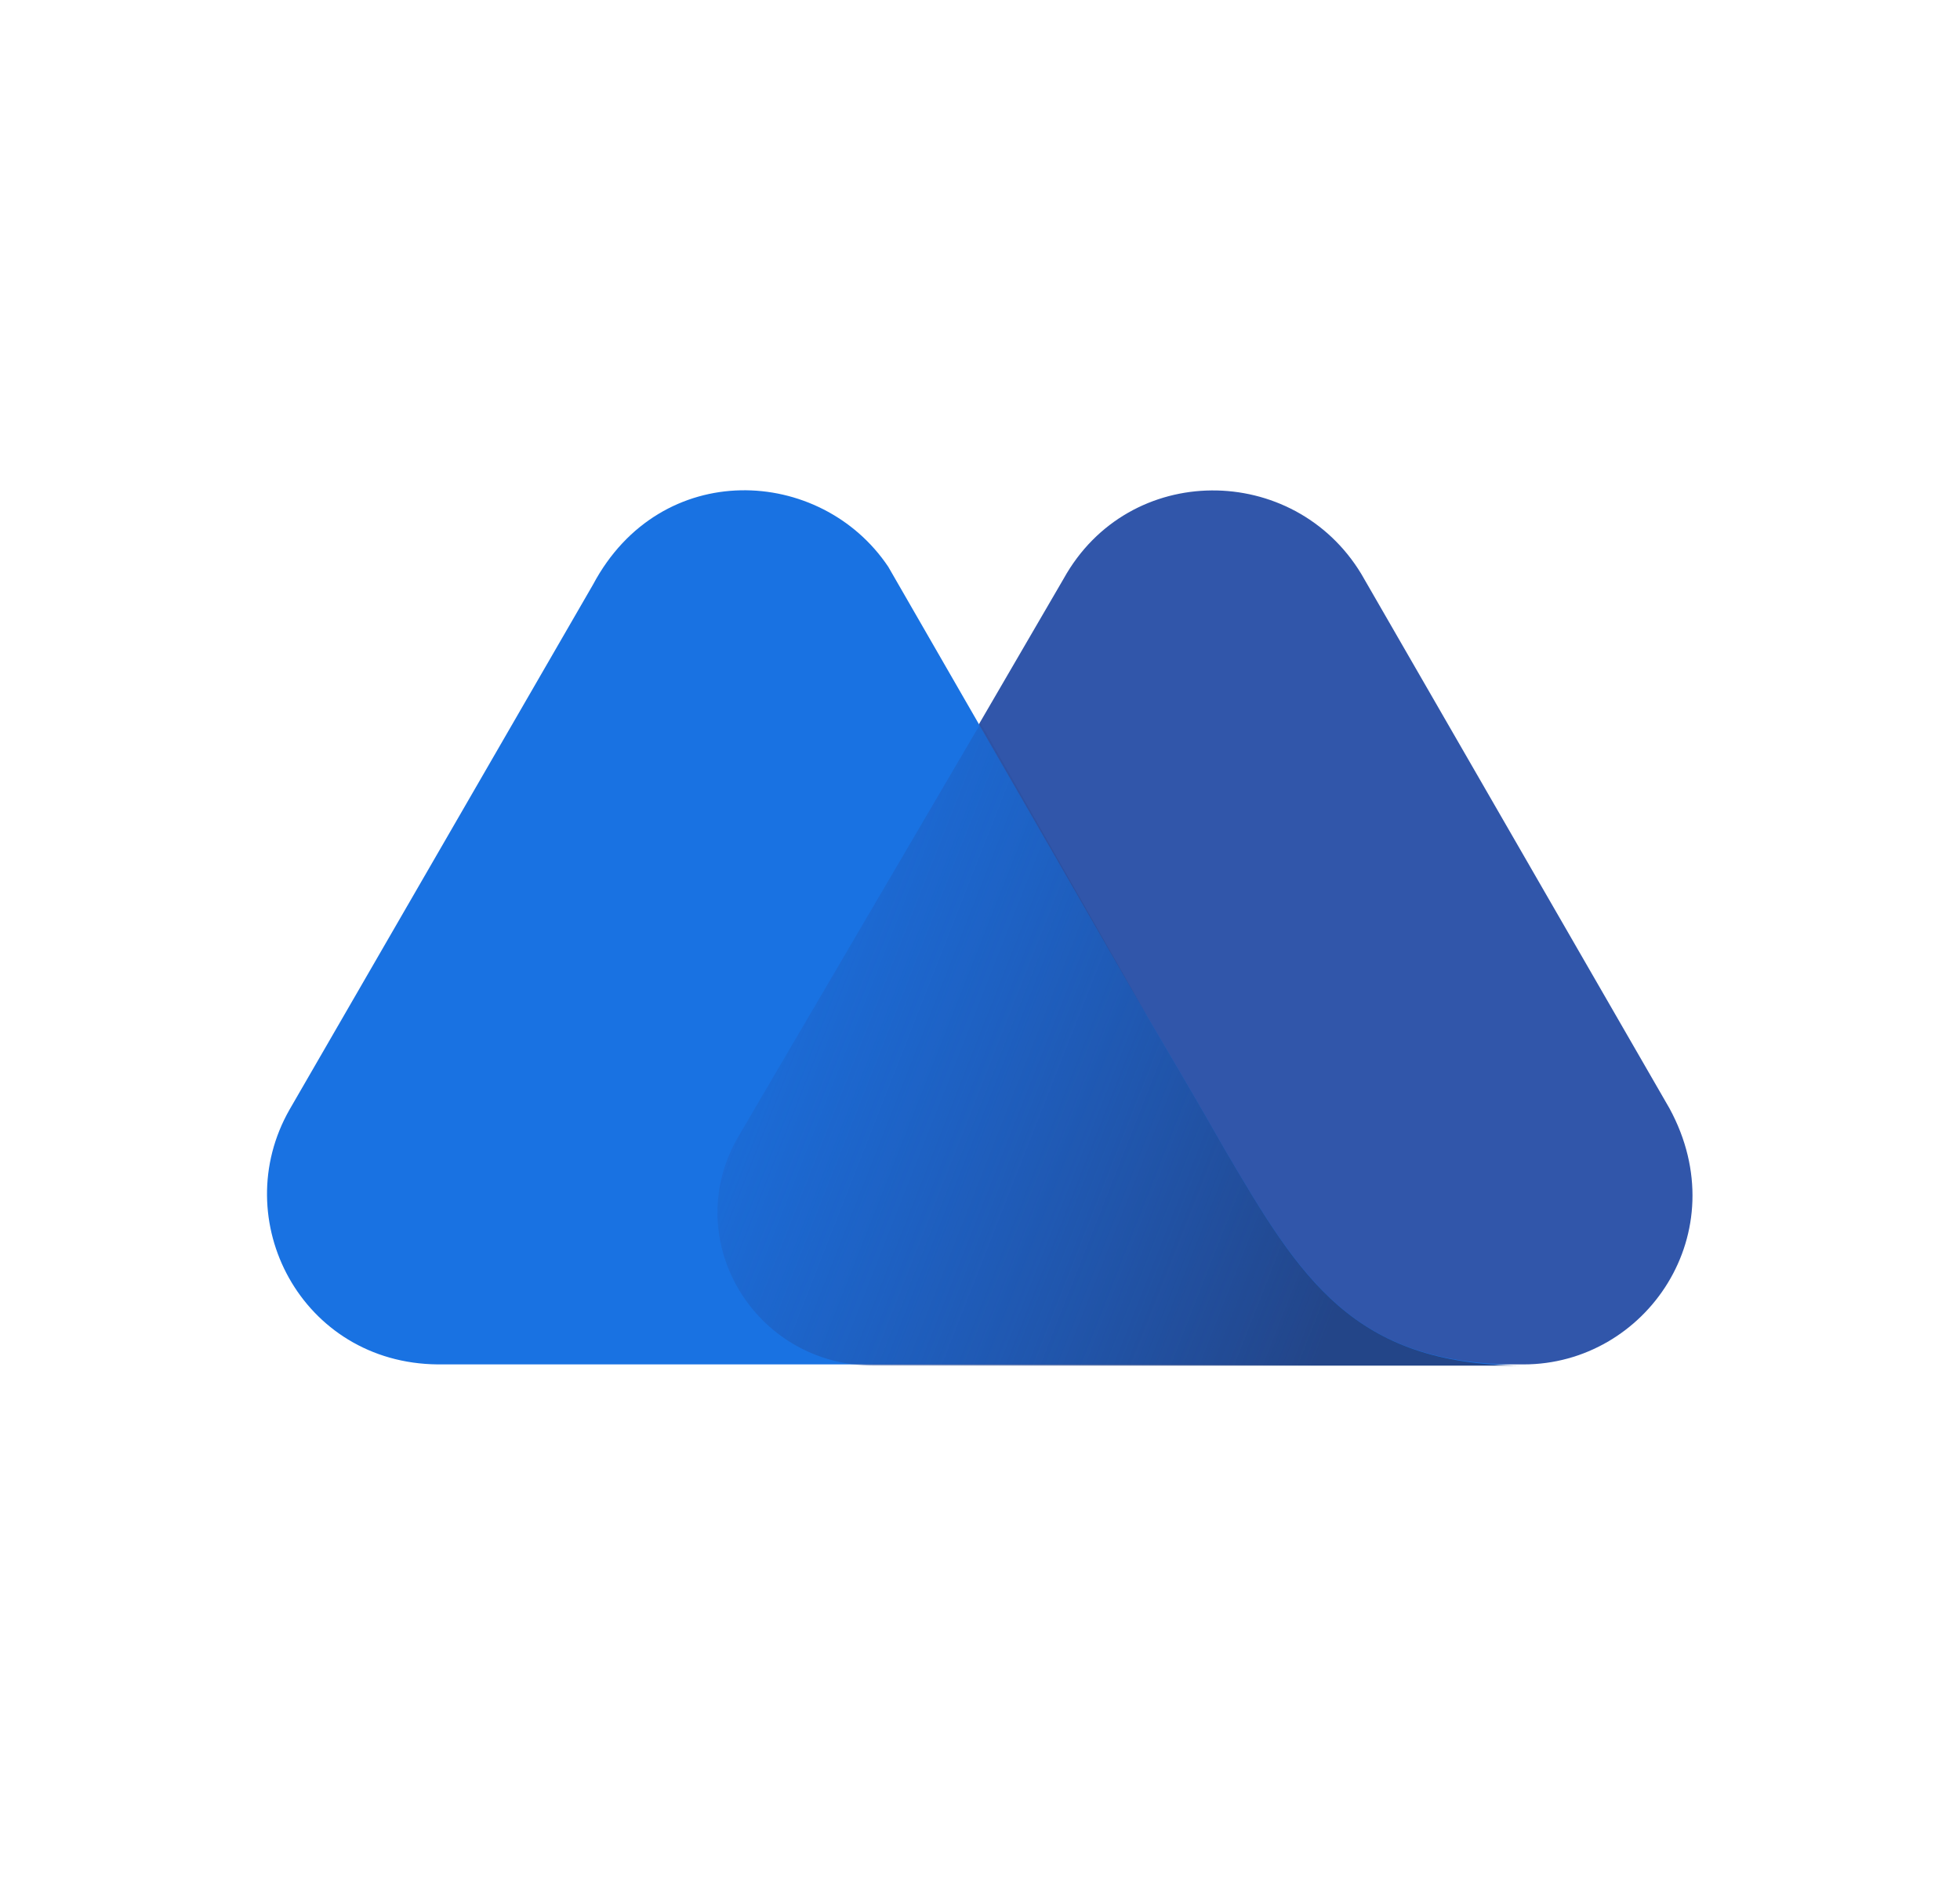
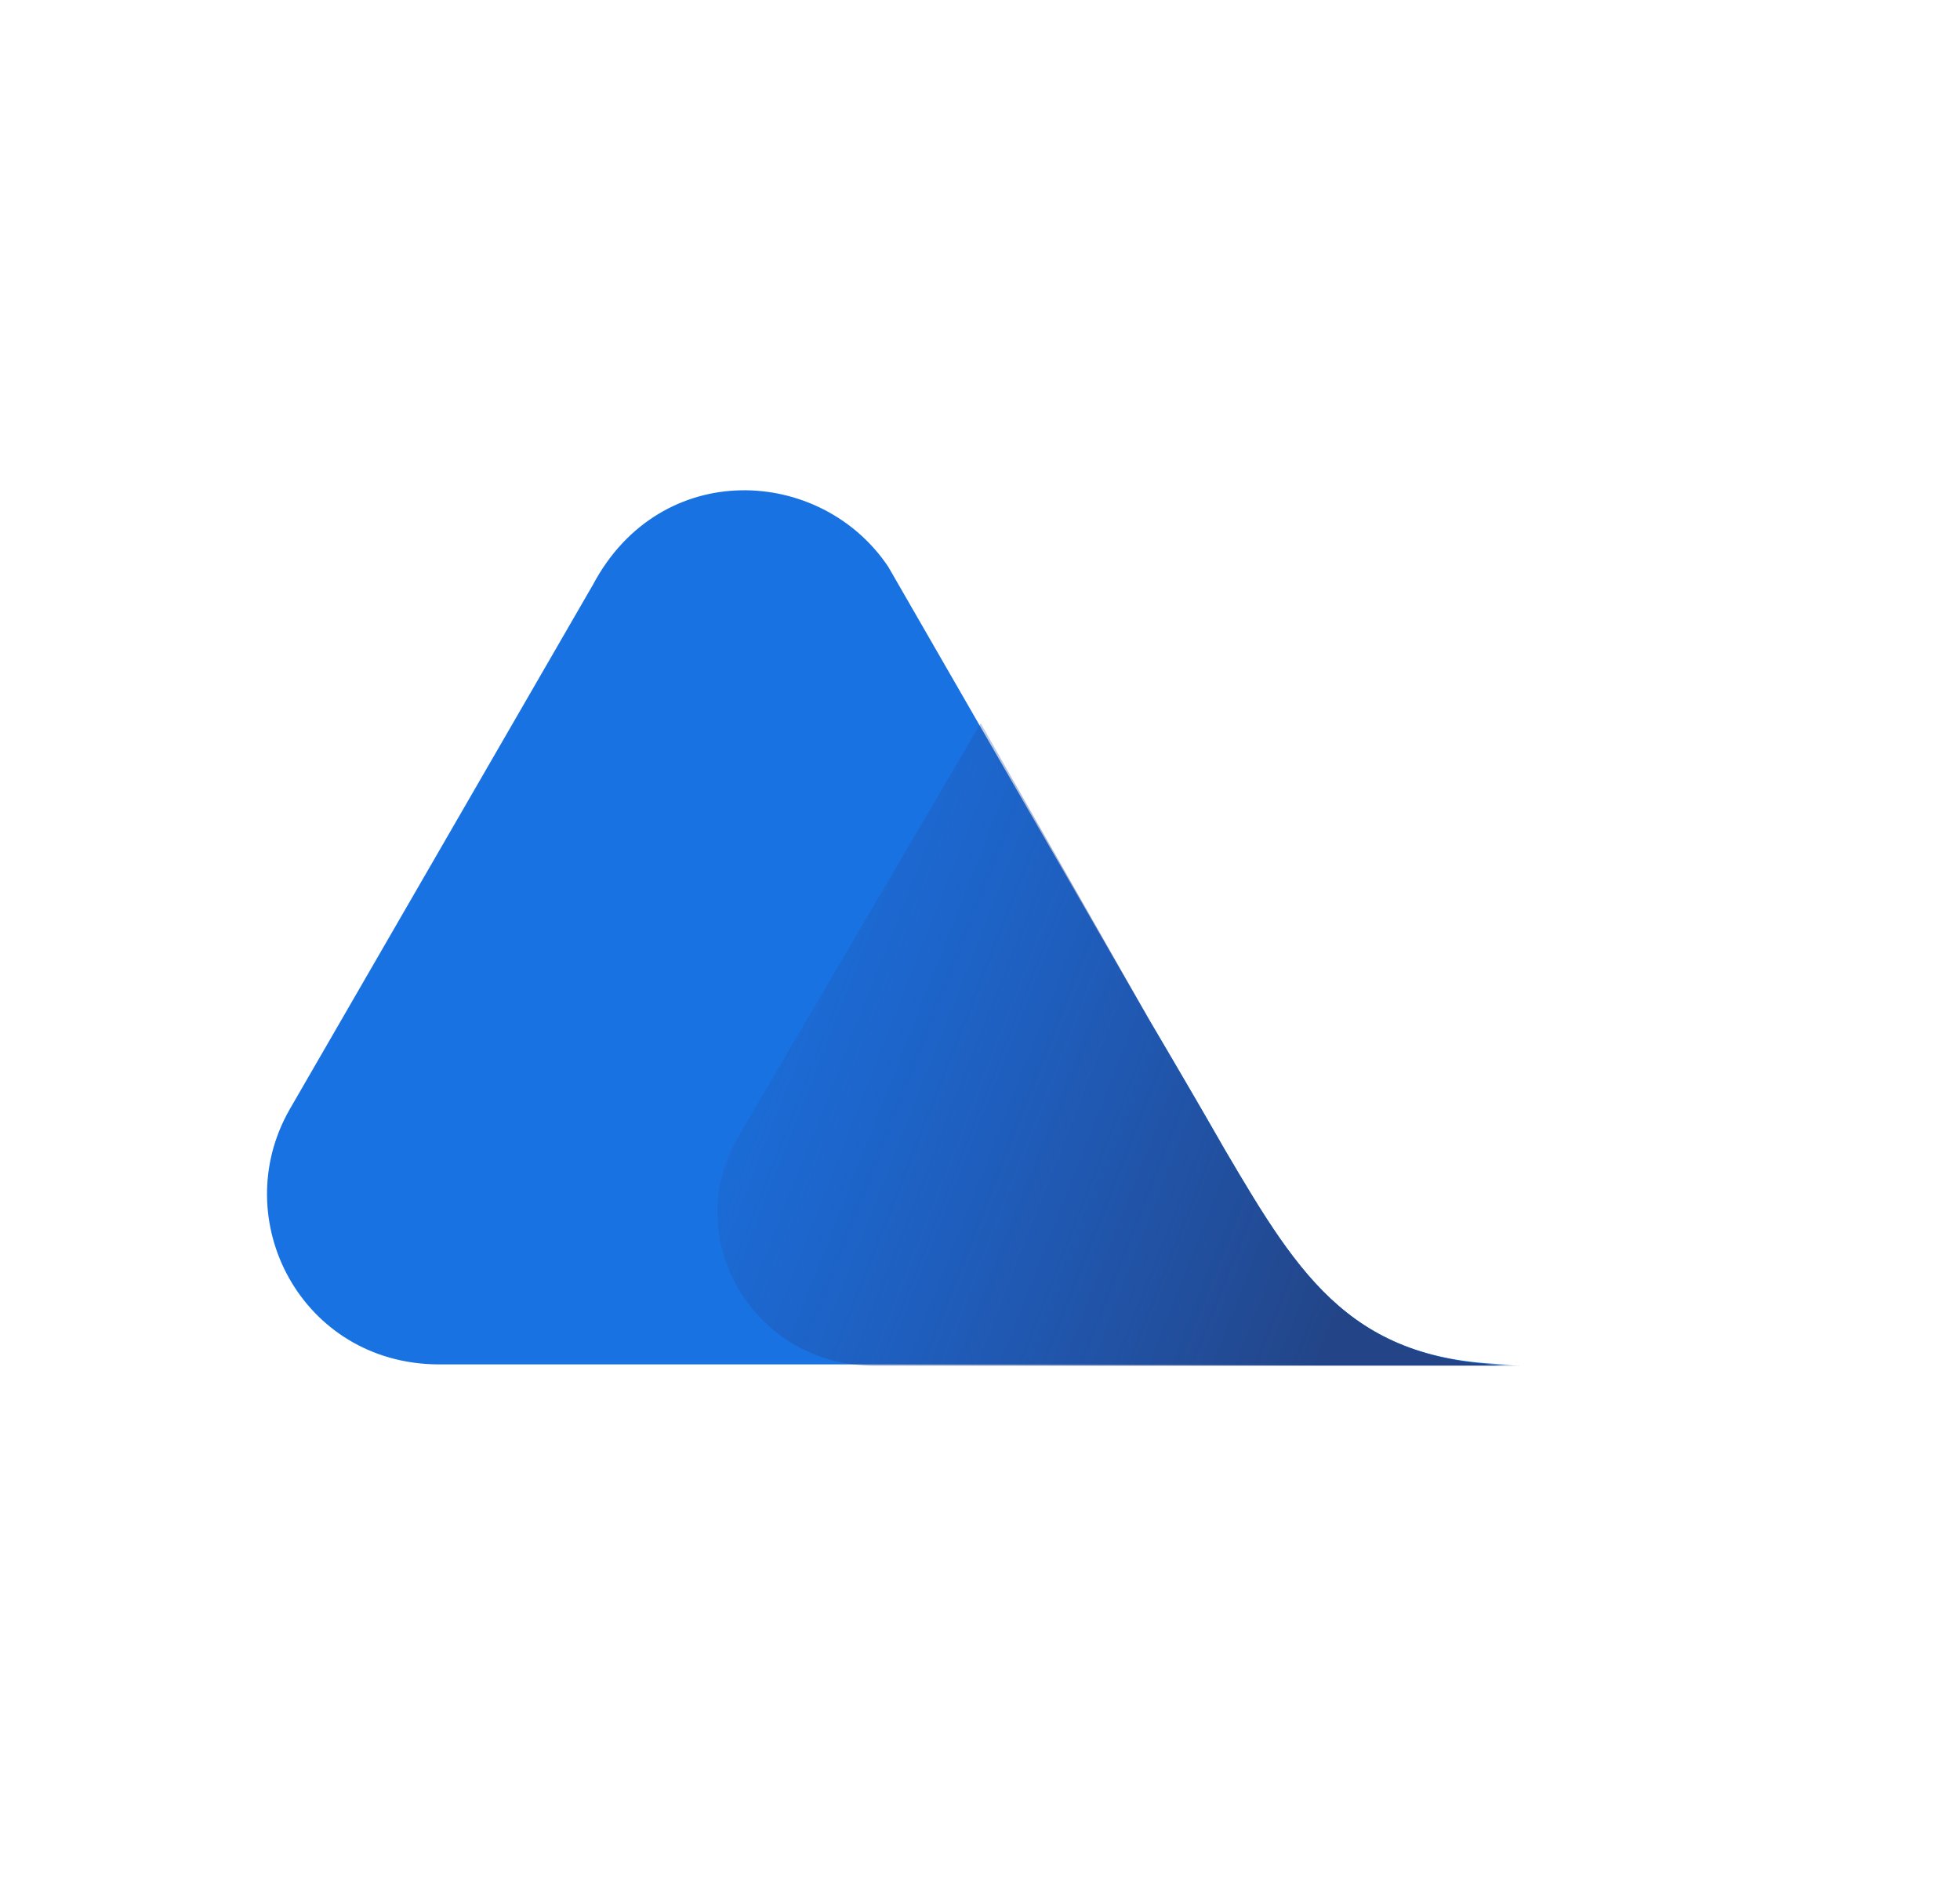
<svg xmlns="http://www.w3.org/2000/svg" width="33" height="32" viewBox="0 0 33 32" fill="none">
  <g id="MEXC Symbol">
    <g id="MEXC Global">
-       <path id="Element" d="M28.109 18.666L22.919 9.664C21.782 7.787 19.007 7.768 17.909 9.744L12.46 19.106C11.443 20.822 12.7 22.977 14.736 22.977H25.654C27.71 22.977 29.247 20.762 28.109 18.666Z" fill="#3156AA" />
      <path id="Element_2" d="M20.624 19.365L20.304 18.806C20.005 18.287 19.346 17.169 19.346 17.169L14.955 9.544C13.818 7.848 11.123 7.708 9.985 9.844L4.875 18.686C3.817 20.543 5.075 22.957 7.37 22.977H18.229H22.86H25.614C22.8 22.997 21.902 21.54 20.624 19.365Z" fill="#1972E2" />
-       <path id="Element_3" d="M20.625 19.365L20.305 18.806C20.006 18.287 19.347 17.169 19.347 17.169L16.512 12.179L12.44 19.126C11.422 20.842 12.68 22.998 14.715 22.998H18.209H22.84H25.614C22.78 22.977 21.902 21.54 20.625 19.365Z" fill="url(#paint0_linear_6401_9498)" />
+       <path id="Element_3" d="M20.625 19.365C20.006 18.287 19.347 17.169 19.347 17.169L16.512 12.179L12.44 19.126C11.422 20.842 12.68 22.998 14.715 22.998H18.209H22.84H25.614C22.78 22.977 21.902 21.54 20.625 19.365Z" fill="url(#paint0_linear_6401_9498)" />
    </g>
  </g>
  <defs>
    <linearGradient id="paint0_linear_6401_9498" x1="11.251" y1="15.974" x2="23.078" y2="20.625" gradientUnits="userSpaceOnUse">
      <stop stop-color="#264CA2" stop-opacity="0" />
      <stop offset="1" stop-color="#234588" />
    </linearGradient>
  </defs>
</svg>